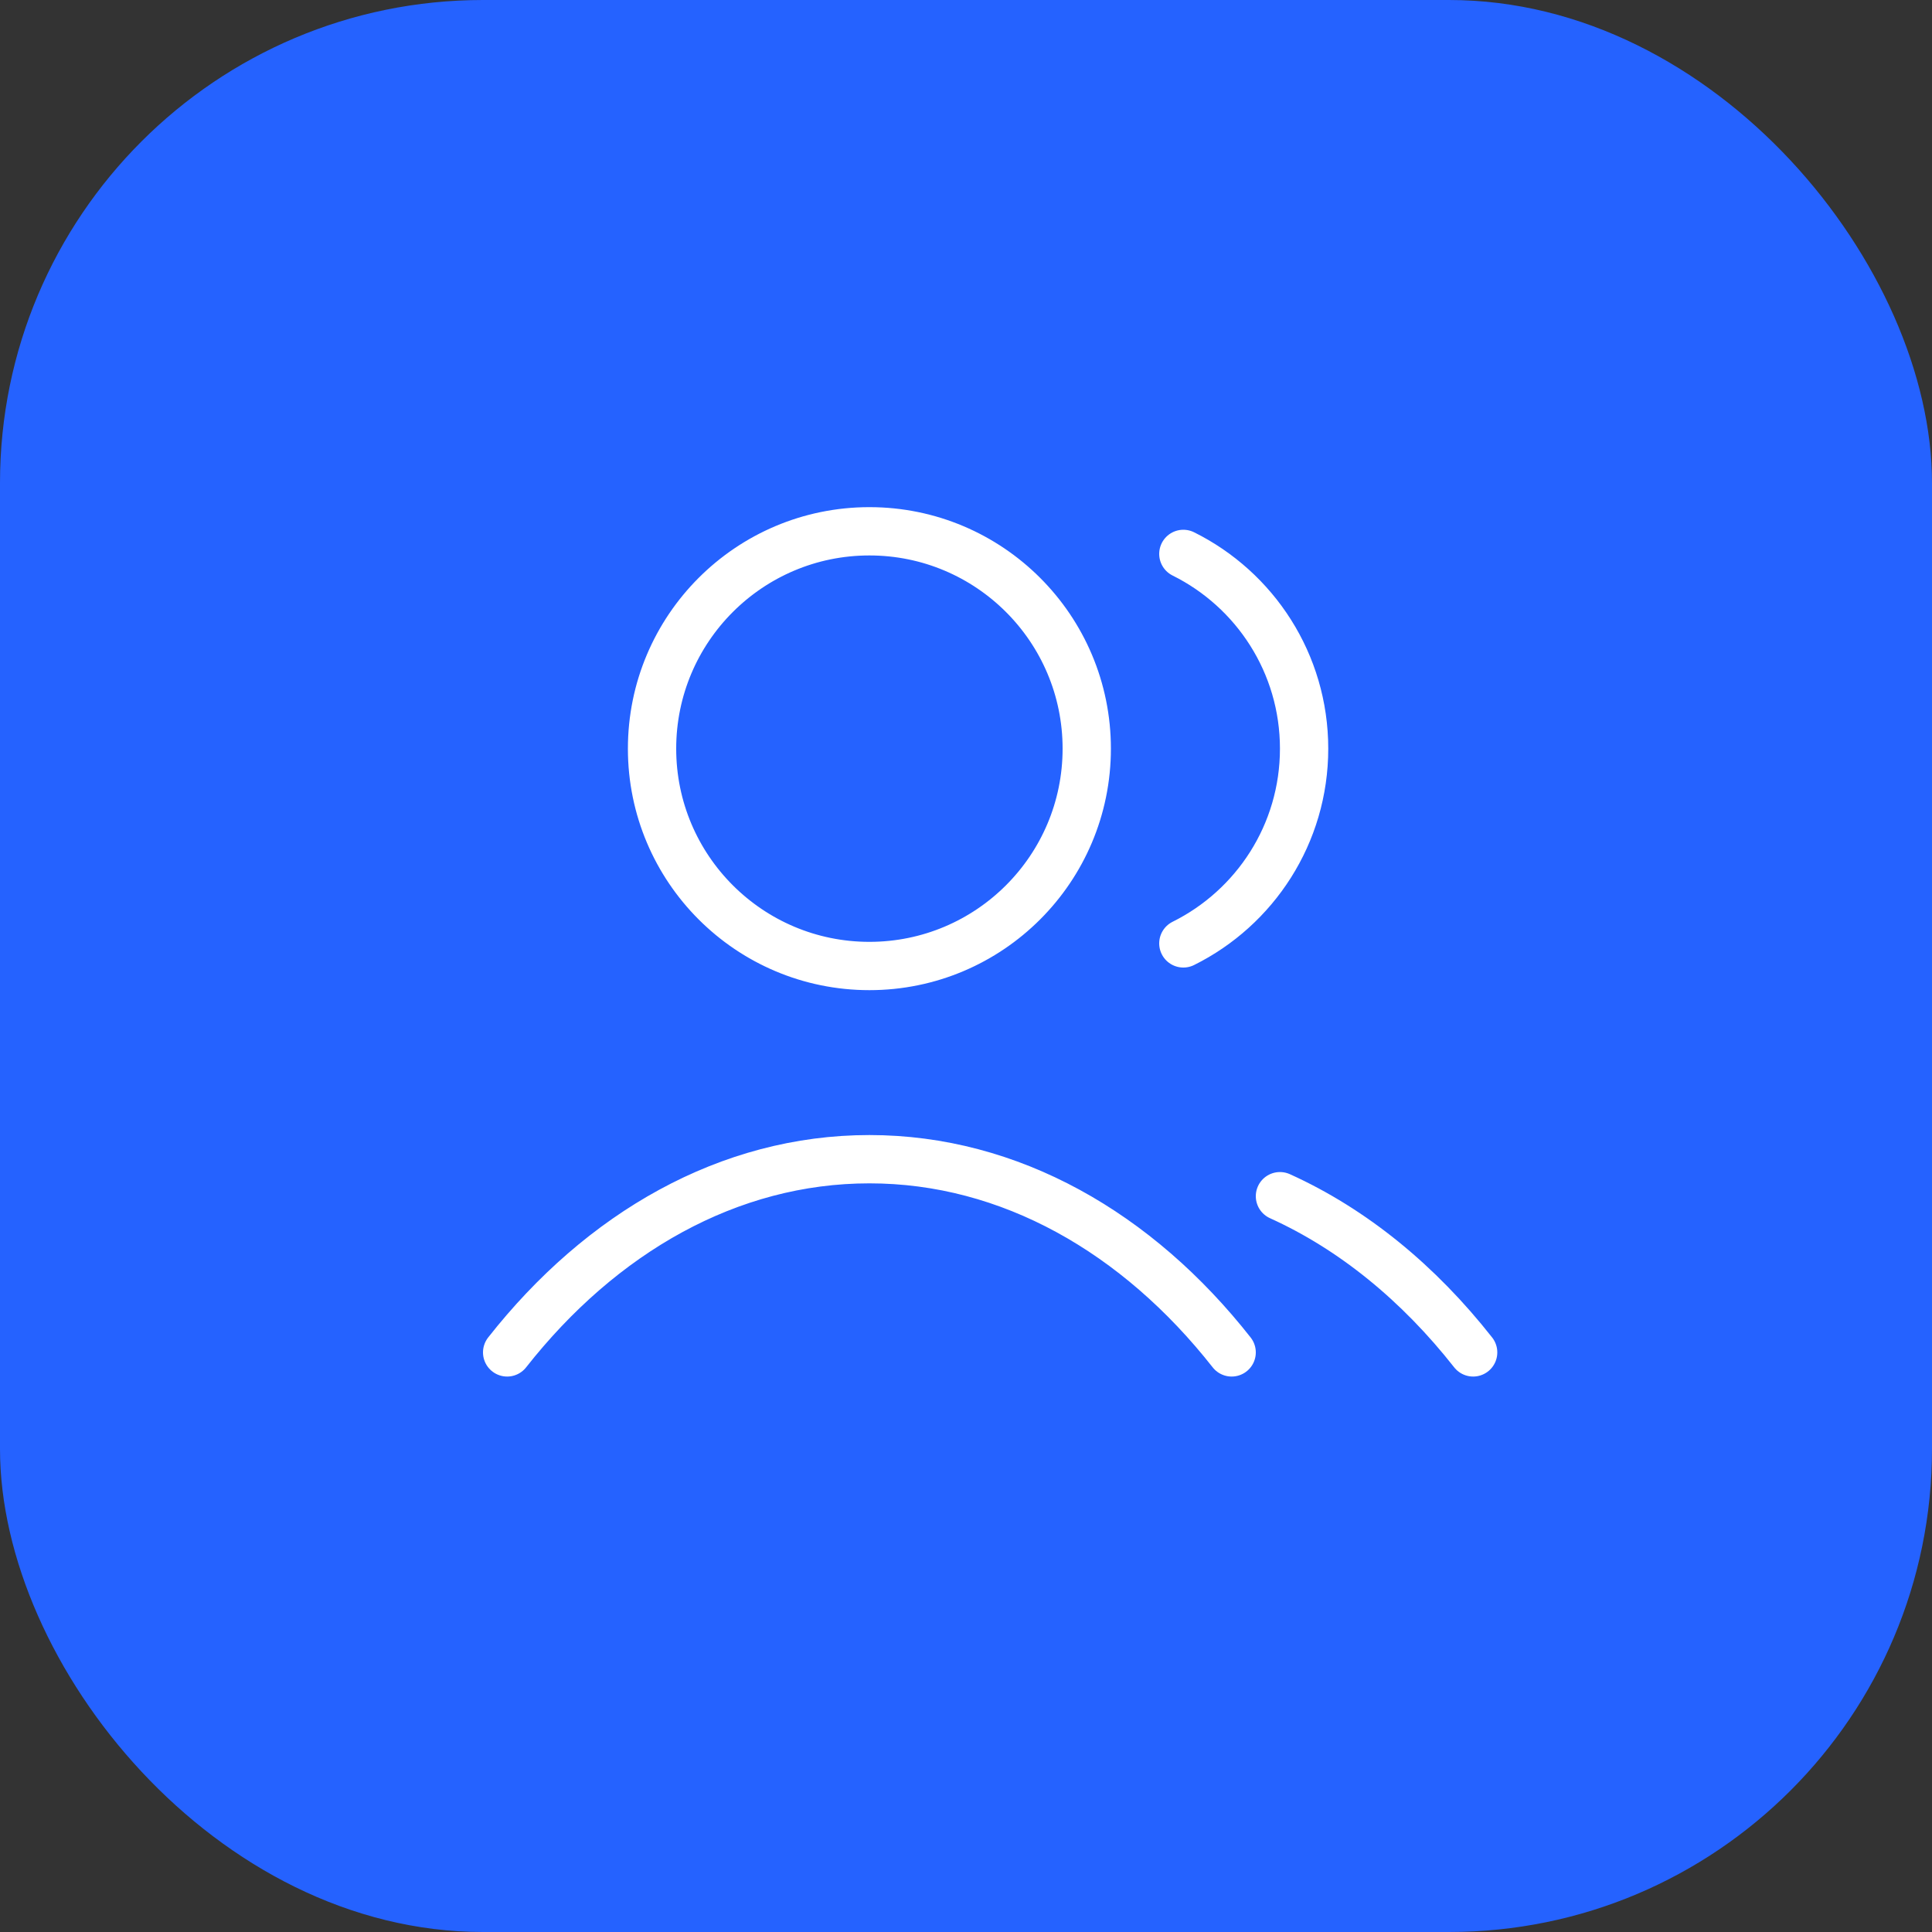
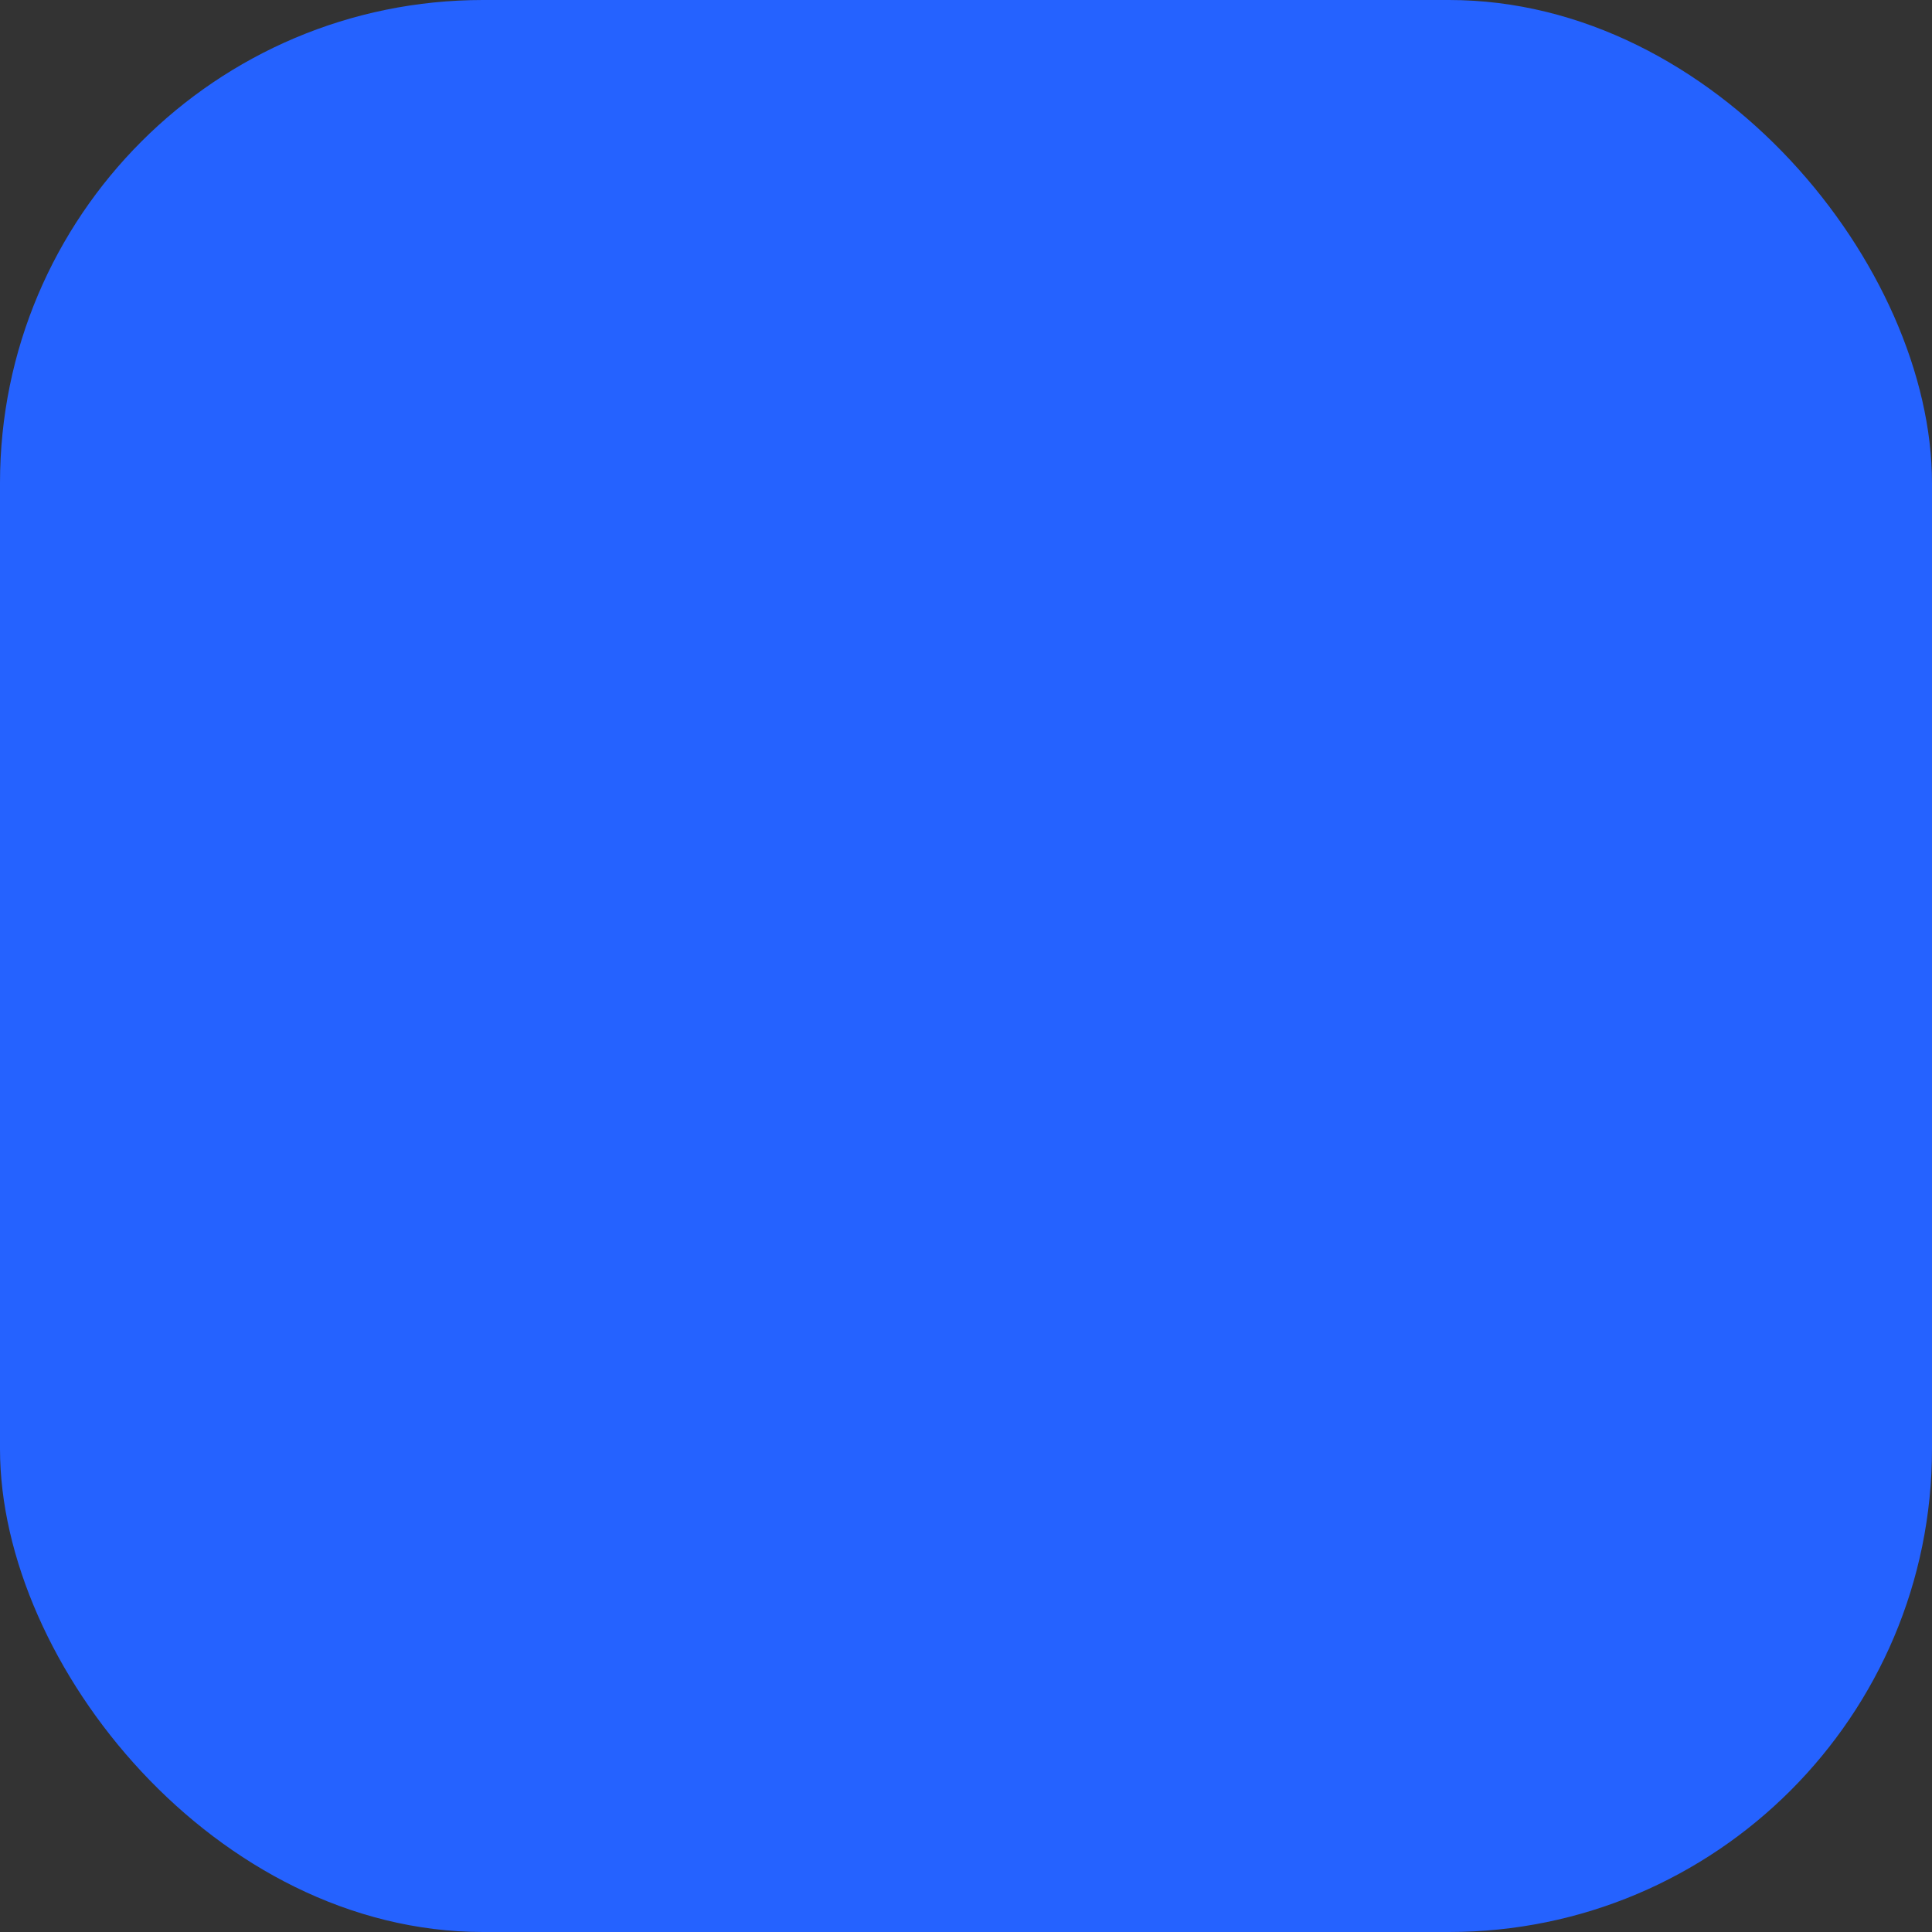
<svg xmlns="http://www.w3.org/2000/svg" width="40" height="40" viewBox="0 0 40 40" fill="none">
  <rect x="0" y="0" width="40" height="40" fill="#333333" stroke="none" />
  <rect width="40" height="40" rx="10" fill="#2562FF" />
-   <path d="M24.5 11.468C25.982 12.204 27 13.733 27 15.5C27 17.267 25.982 18.796 24.5 19.532M26.5 24.766C28.012 25.45 29.372 26.565 30.5 28M10.5 28C12.447 25.523 15.089 24 18 24C20.911 24 23.553 25.523 25.5 28M22.5 15.5C22.5 17.985 20.485 20 18 20C15.515 20 13.5 17.985 13.5 15.5C13.5 13.015 15.515 11 18 11C20.485 11 22.5 13.015 22.5 15.5Z" stroke="white" stroke-linecap="round" stroke-linejoin="round" />
</svg>